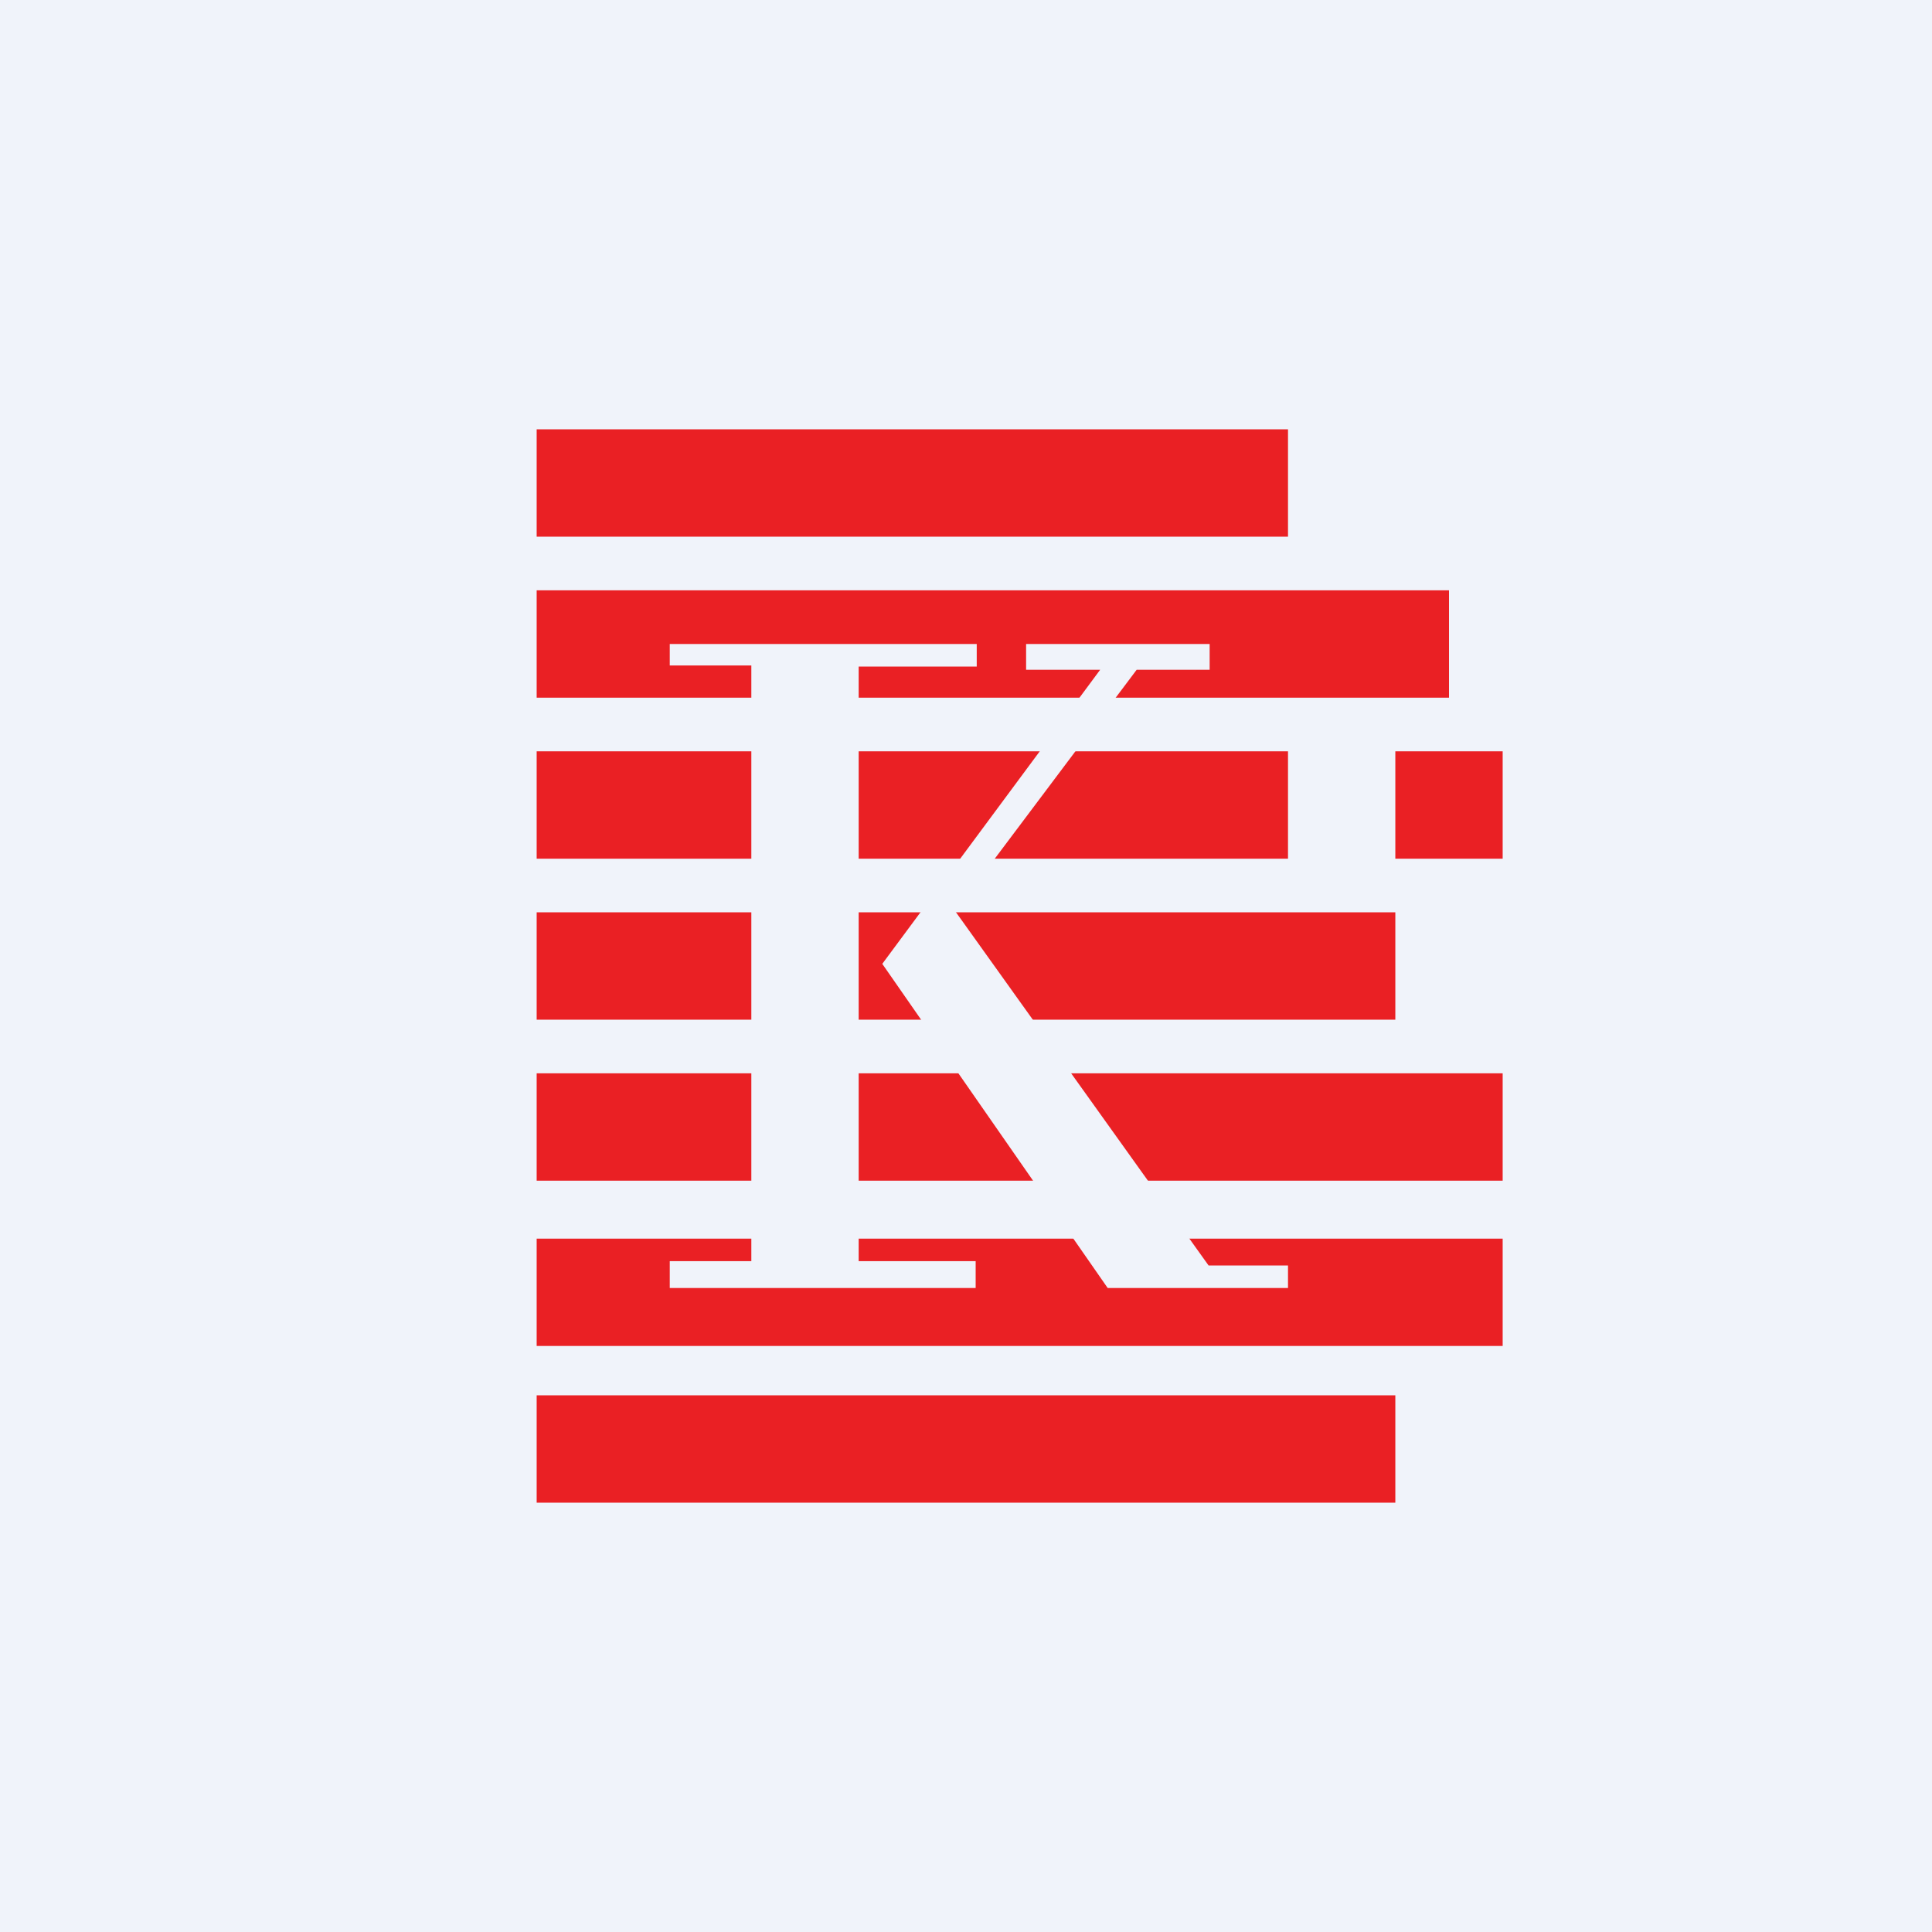
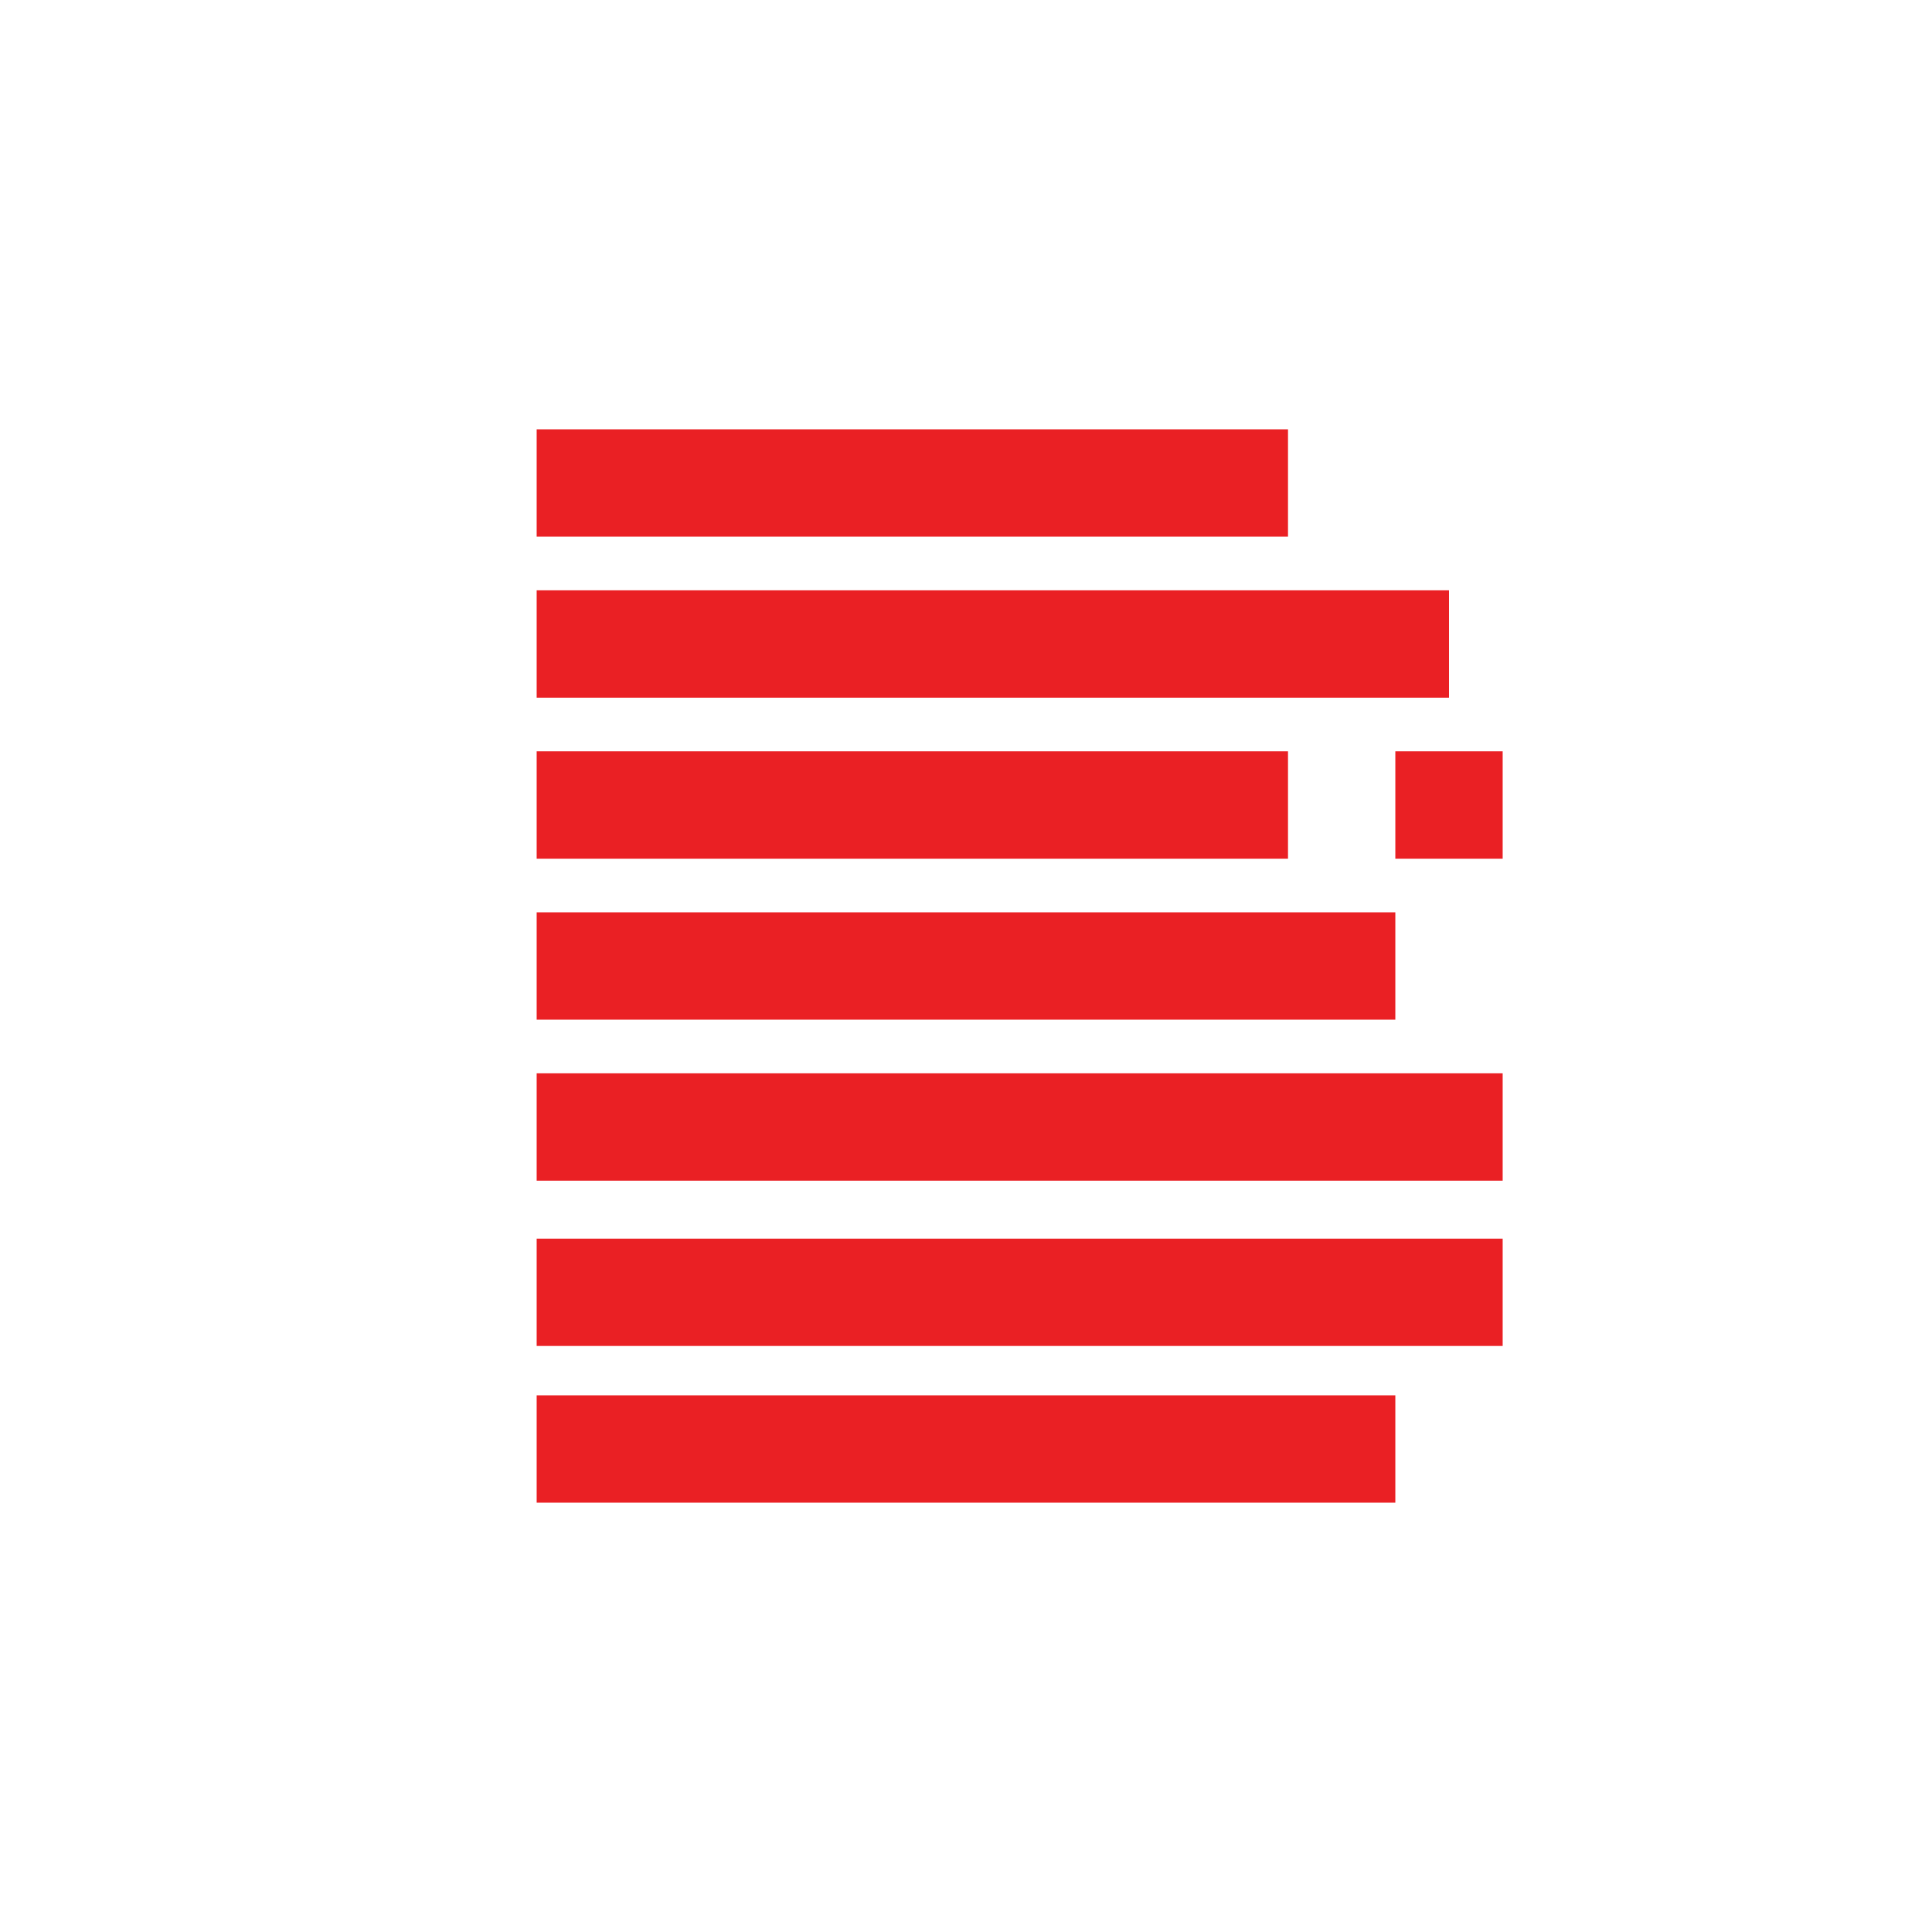
<svg xmlns="http://www.w3.org/2000/svg" width="18" height="18" viewBox="0 0 18 18">
-   <path fill="#F0F3FA" d="M0 0h18v18H0z" />
  <path d="M5 4h7v1H5V4Zm0 1.5h8.5v1H5v-1Zm8 3H5v1h8v-1ZM5 10h9v1H5v-1Zm9 1.54H5v1h9v-1ZM5 13h8v1H5v-1Zm0-6h7v1H5V7Zm8 1V7h1v1h-1Z" fill="#EA2024" />
-   <path d="M6.24 6H9.1v.21H8v5.54h1.09V12H6.24v-.25H7V6.2h-.76V6Zm3.32.24V6h1.71v.24h-.68L8.9 8.49l2.36 3.3H12V12h-1.68l-2.1-3.02 2.03-2.74h-.7Z" fill="#F0F3FA" />
</svg>